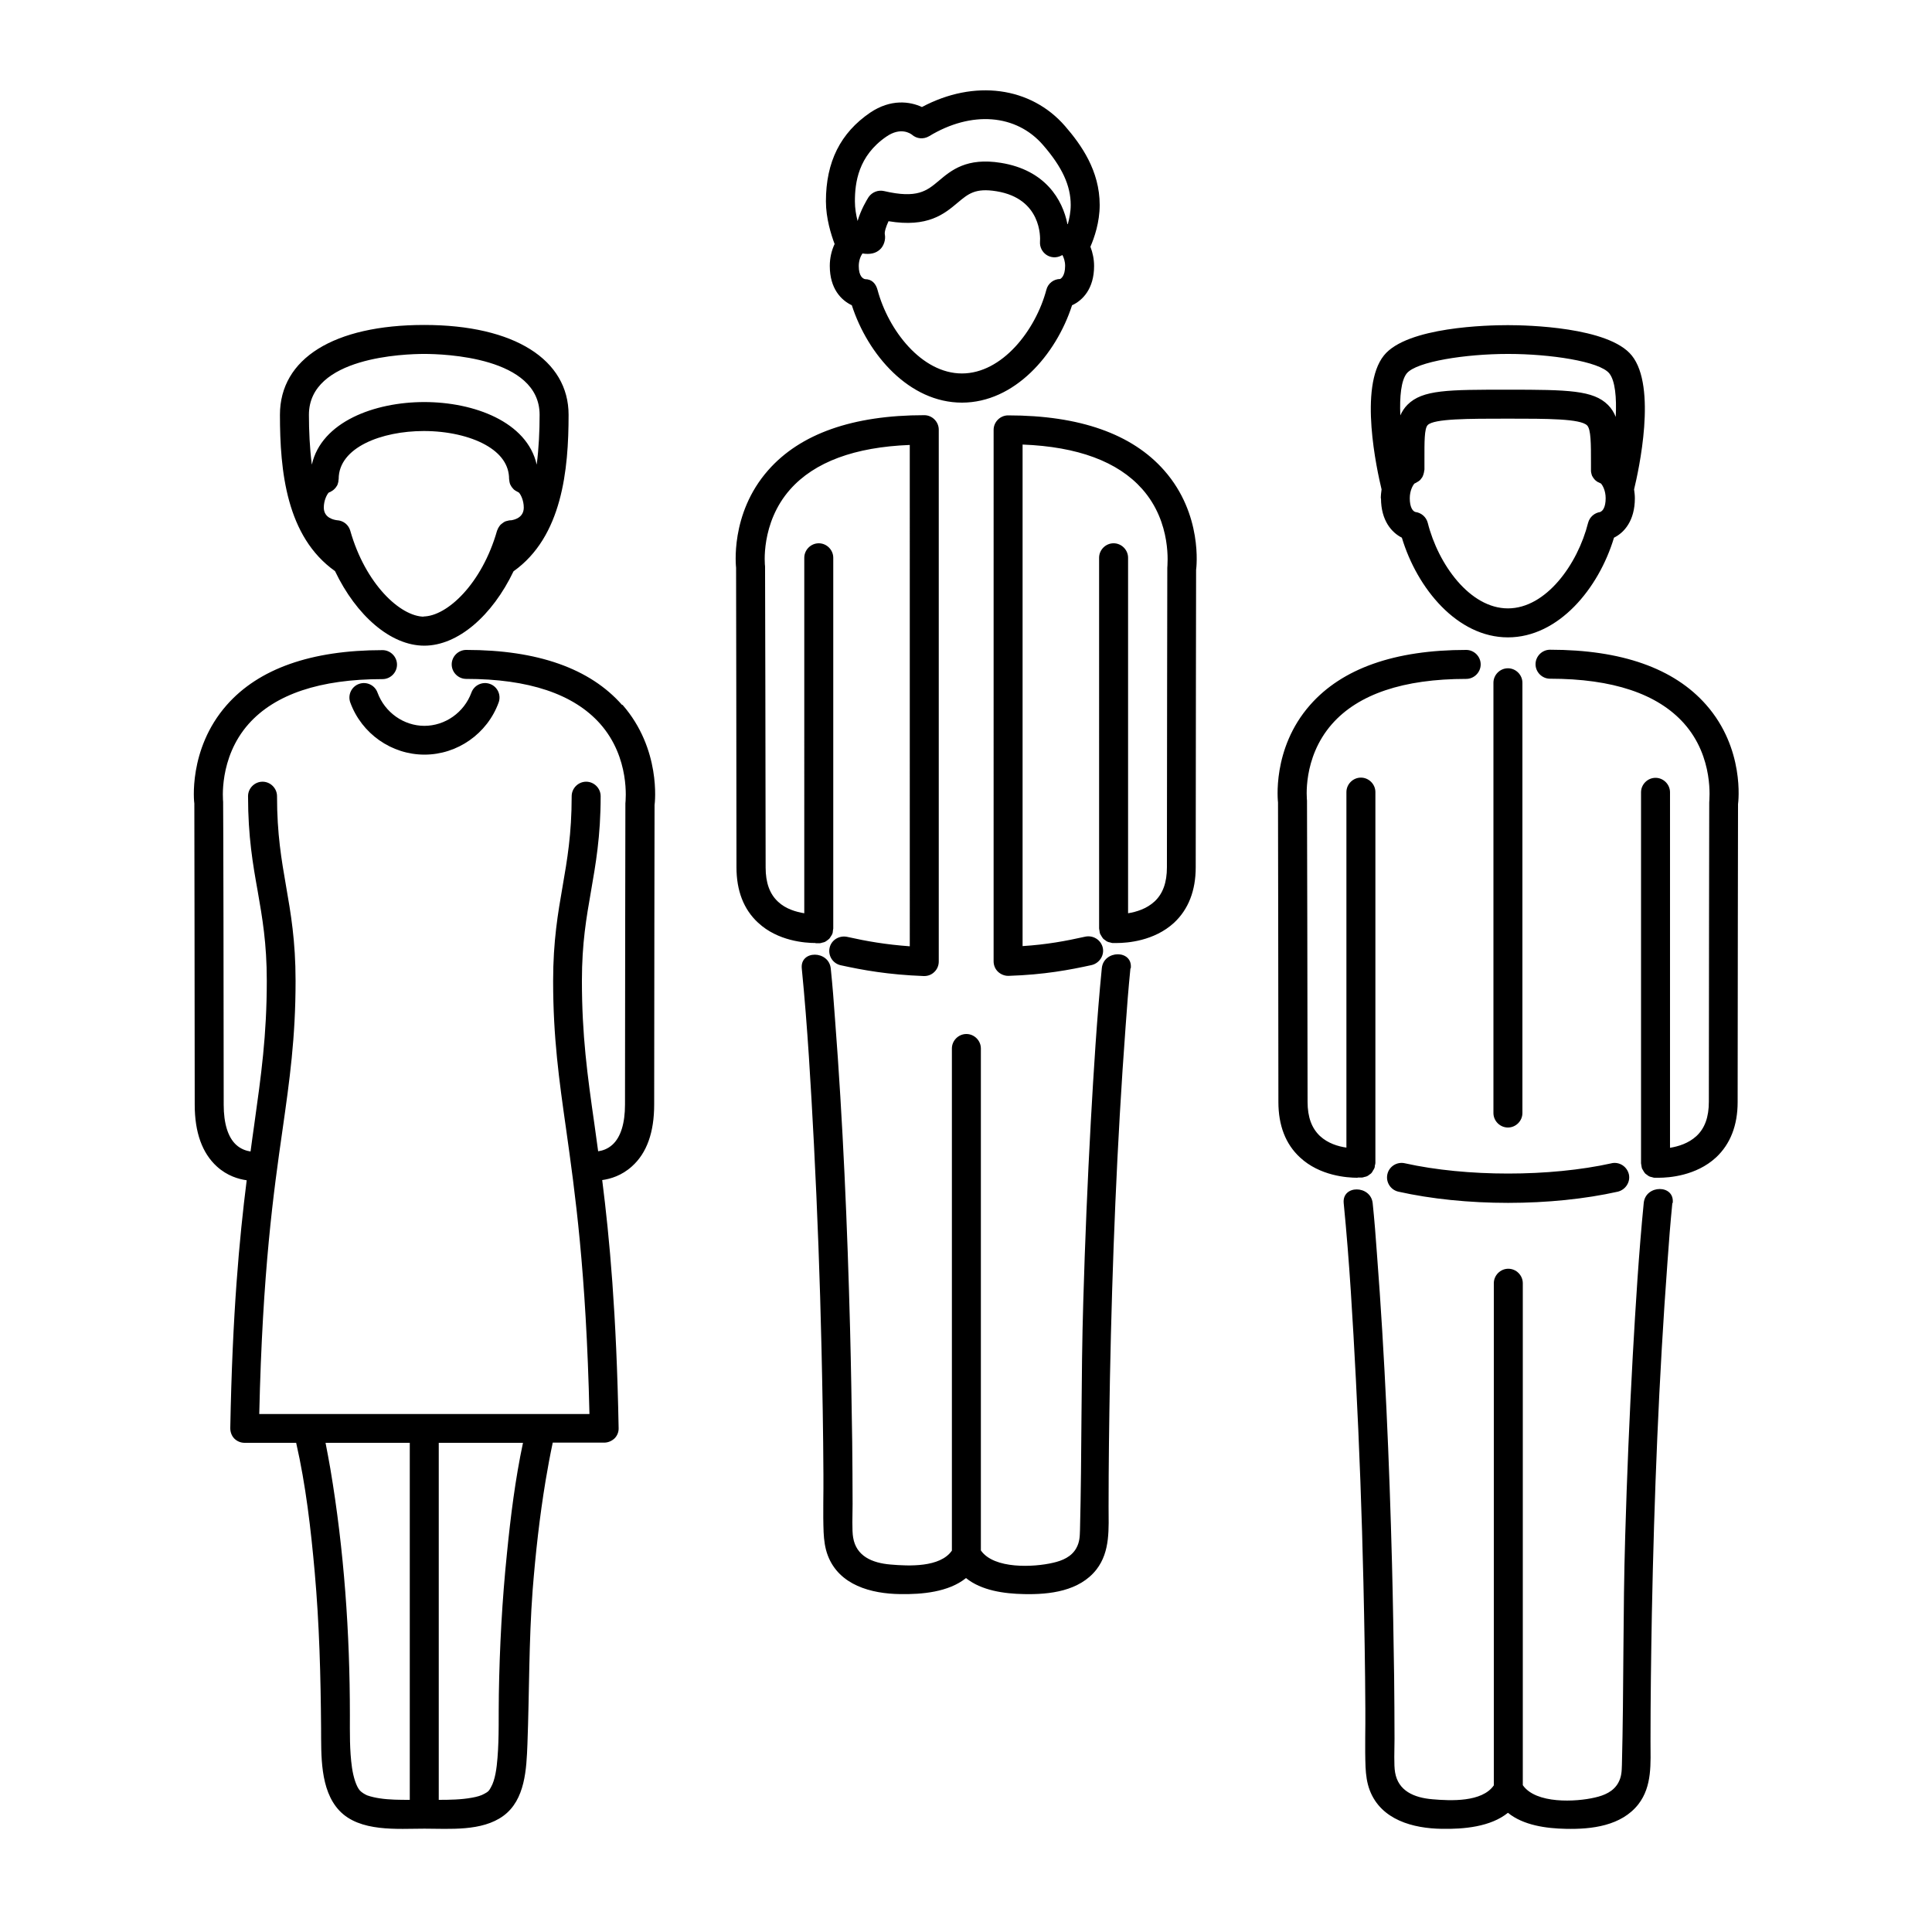
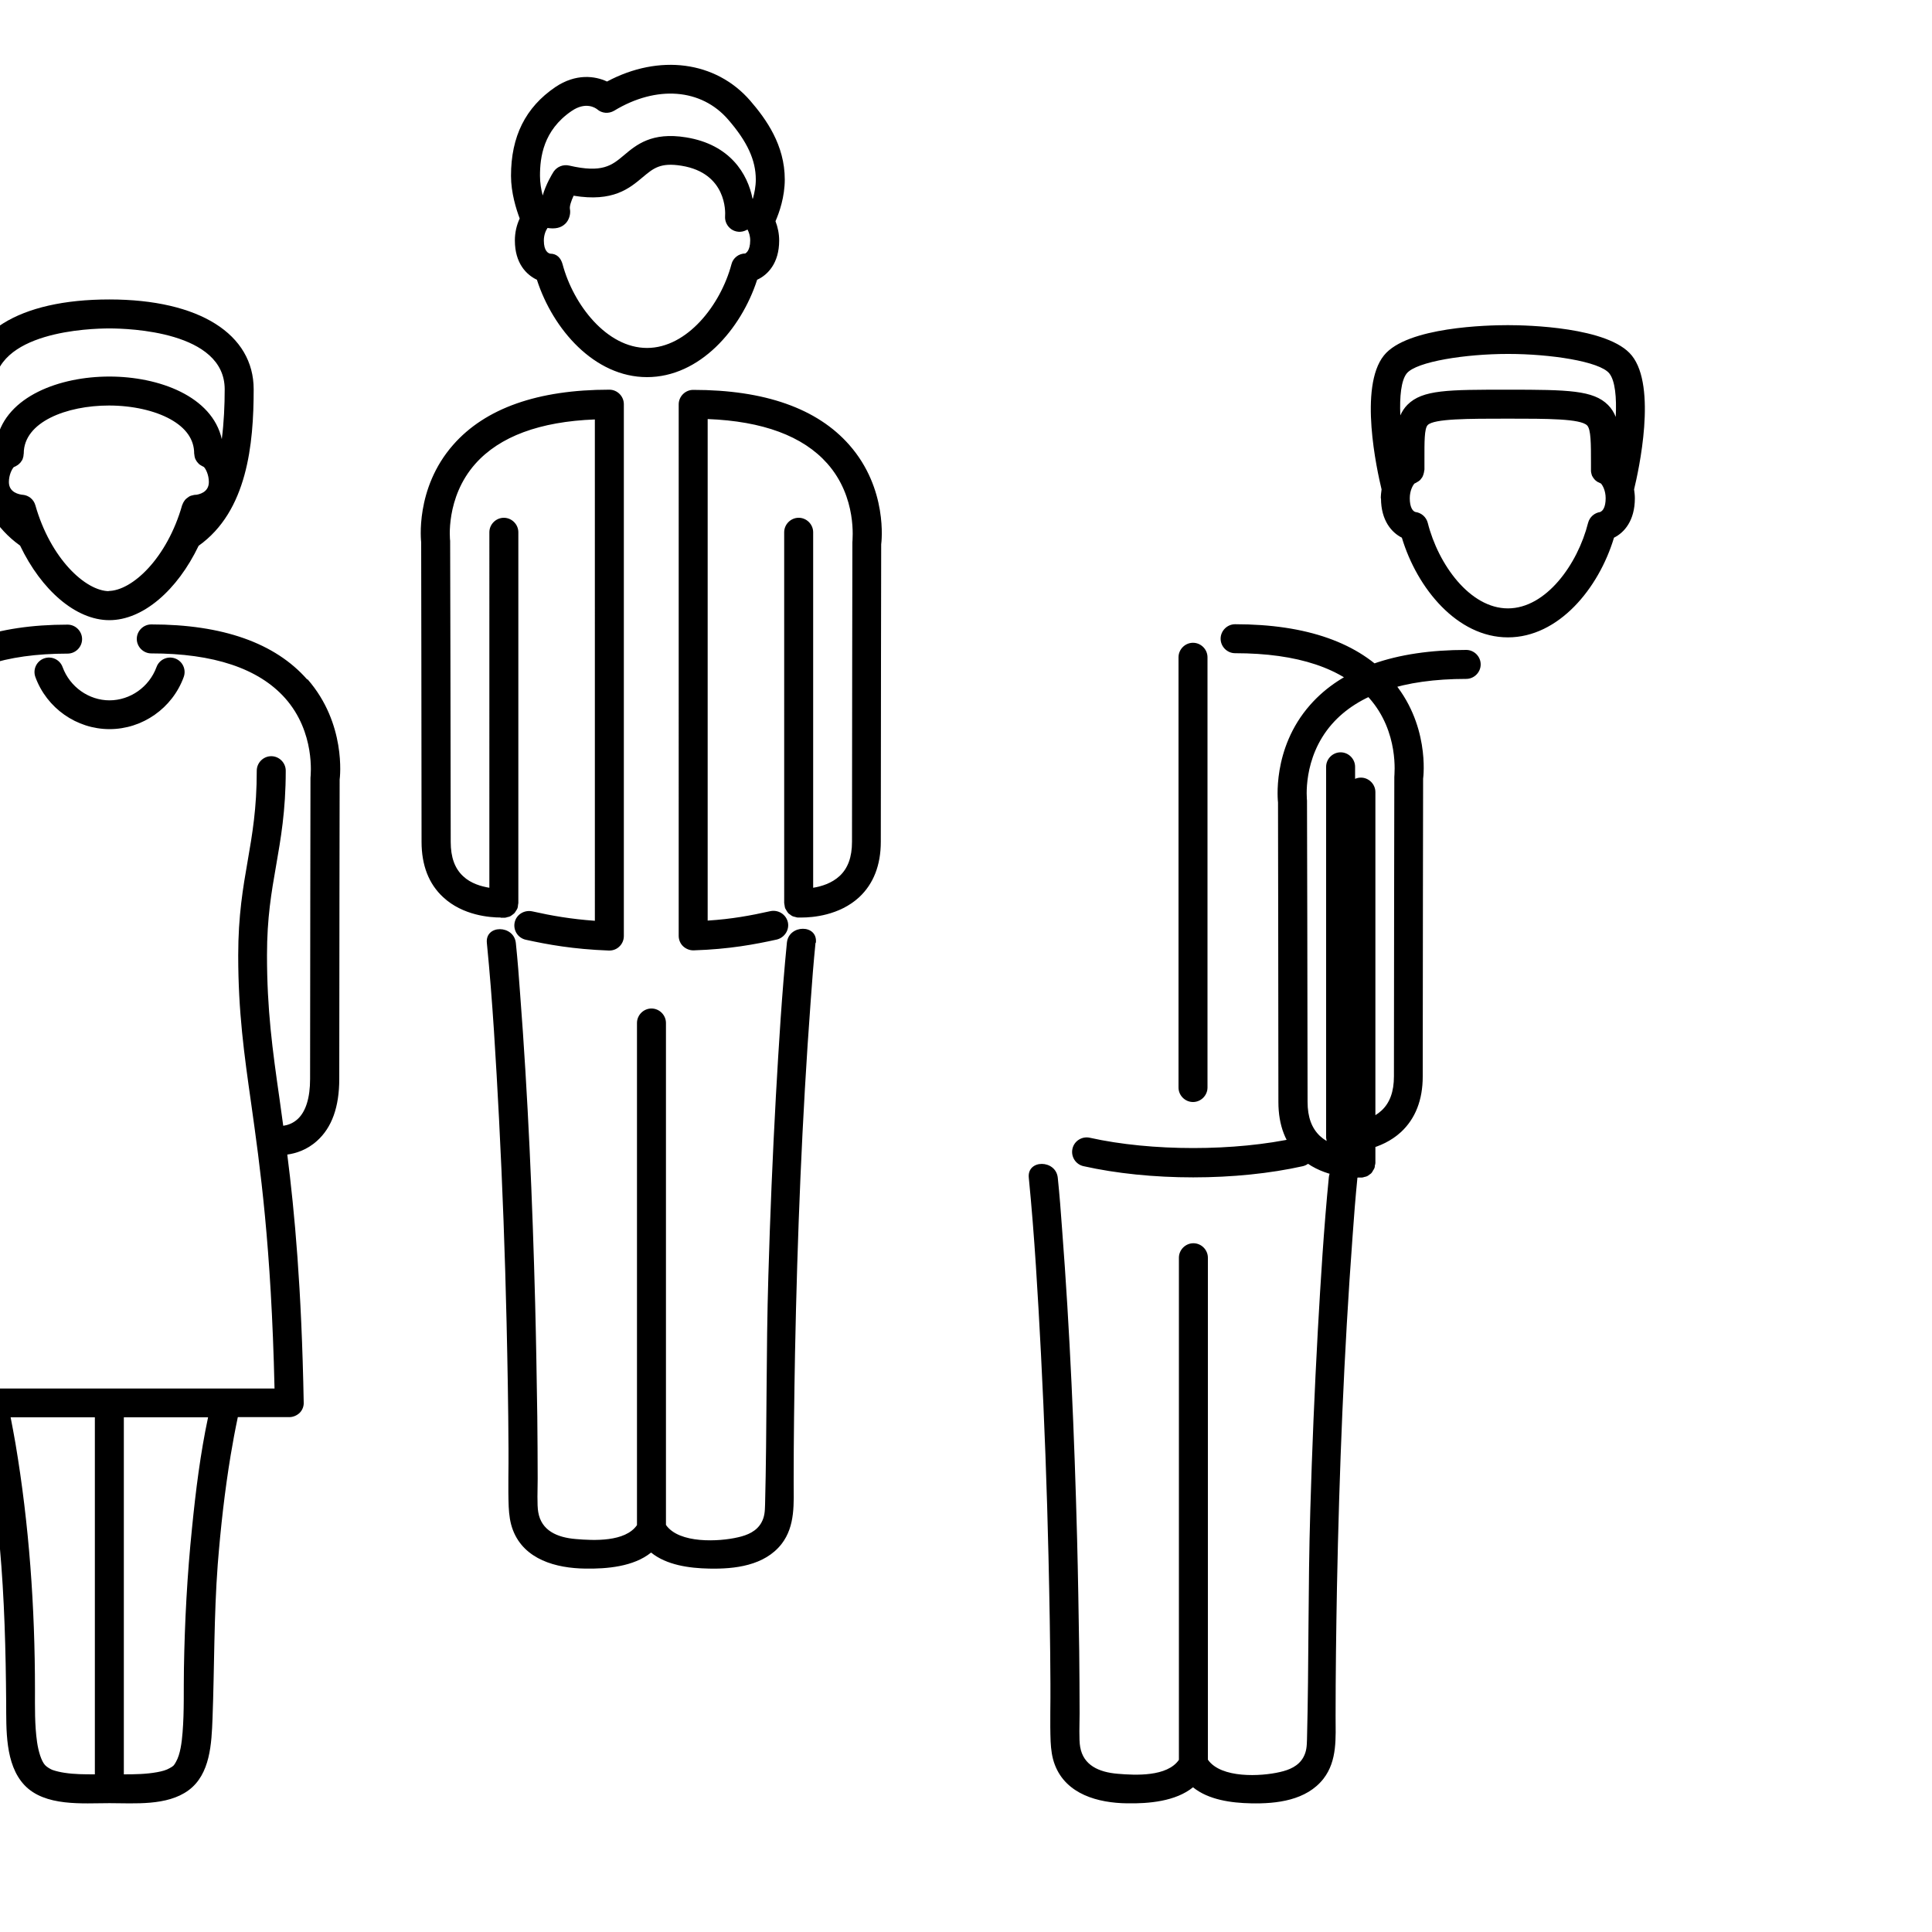
<svg xmlns="http://www.w3.org/2000/svg" width="1200pt" height="1200pt" version="1.1" viewBox="0 0 1200 1200">
-   <path d="m857.76 309.48c0 13.922 6.719 21.359 12.961 24.48 9.48 31.559 34.441 61.922 65.879 61.922 31.441 0 56.398-30.359 65.879-61.922 6.359-3.121 12.961-10.559 12.961-24.48 0-1.922-0.238-3.719-0.48-5.519 2.879-11.879 14.281-63.719-1.441-83.16-14.281-17.762-65.281-18.84-76.559-18.84h-0.84c-11.281 0-62.281 0.961-76.559 18.84-15.719 19.559-4.32 71.281-1.441 83.16-0.238 1.801-0.48 3.719-0.48 5.641zm136.32 8.52c-3.719 0.48-6.719 3.121-7.68 6.719-6.481 25.801-26.16 53.16-49.801 53.16-23.641 0-43.32-27.359-49.801-53.16-0.961-3.602-3.961-6.238-7.68-6.719-1.68-0.48-3.481-3-3.481-8.52 0-4.801 1.922-8.039 2.879-9.121 0.121 0 0.359-0.238 0.48-0.238 0.359-0.121 0.719-0.359 1.078-0.602 0.602-0.359 1.32-0.719 1.801-1.199 0.238-0.238 0.48-0.48 0.719-0.84 0.48-0.602 0.961-1.199 1.199-1.922 0.121-0.359 0.238-0.602 0.359-0.961 0.238-0.719 0.359-1.441 0.48-2.281 0-0.238 0.121-0.359 0.121-0.602v-6.84c0-10.078-0.121-18.719 2.039-20.879 3.961-3.961 25.199-3.961 49.68-3.961 24.48 0 45.121 0 49.32 4.199 2.398 2.398 2.398 11.52 2.398 22.922v3.84 0.238 0.602 0.48c0 0.961 0.238 1.801 0.48 2.641 0 0.238 0.238 0.602 0.359 0.84 0.359 0.719 0.84 1.32 1.32 1.922l0.719 0.719c0.602 0.48 1.199 0.961 1.922 1.199 0.359 0.121 0.602 0.359 0.961 0.48 0.121 0 0.359 0.238 0.48 0.238 0.961 1.078 2.879 4.32 2.879 9.121 0 5.519-1.801 8.039-3.481 8.52zm-120.36-86.039c6-7.441 36.961-12.121 62.52-12.121h0.84c25.441 0 56.52 4.559 62.52 12.121 3.602 4.559 4.559 14.879 3.961 27-1.078-2.762-2.641-5.281-4.801-7.441-9.121-9.121-24.602-9.48-62.039-9.48-37.441 0-53.16 0-62.52 9.359-1.922 1.922-3.359 4.199-4.441 6.602-0.48-11.641 0.48-21.602 3.961-26.039zm-30.602 499.56c-6.481 0-23.398-1.199-35.641-12.602-9-8.281-13.441-19.922-13.441-34.441 0-53.52-0.238-186-0.238-186 0-0.238-4.078-33.359 19.922-60.602 19.922-22.68 52.559-34.199 96.961-34.199 4.922 0 9 4.078 9 9s-4.078 9-9 9c-39 0-67.078 9.48-83.398 28.078-18.602 21.238-15.48 47.281-15.48 47.52 0 1.078 0.359 133.56 0.359 187.08 0 9.48 2.519 16.32 7.68 21.238 4.922 4.559 11.281 6.481 16.441 7.199v-220.8c0-4.922 4.078-9 9-9s9 4.078 9 9v230.4c0 0.602-0.238 1.078-0.359 1.68 0 0.48 0 0.961-0.238 1.441-0.238 0.602-0.602 1.078-0.961 1.68-0.238 0.48-0.48 0.961-0.84 1.32-0.359 0.48-0.84 0.719-1.32 1.078-0.48 0.359-0.84 0.719-1.441 0.961-0.48 0.238-1.078 0.359-1.68 0.48-0.48 0.121-0.961 0.359-1.441 0.359h-2.641zm195.6 15.84c-1.199 12-2.16 24.121-3 36.238-5.398 72.719-8.281 145.68-9.719 218.64-0.48 26.52-0.84 52.922-0.84 79.441 0 13.441 1.199 27.719-7.559 39-10.559 13.441-29.039 15.602-45 15.238-12.238-0.238-26.398-2.16-36-9.961-10.801 8.762-27.48 10.199-40.922 9.961-18-0.238-37.801-5.519-44.879-23.879-1.801-4.68-2.398-9.602-2.641-14.52-0.48-12 0-24.121-0.121-36.121-0.121-26.16-0.602-52.441-1.199-78.602-0.961-42.121-2.519-84.121-4.68-126.12-1.922-36.48-3.961-72.961-7.559-109.32-1.199-11.52 16.801-11.398 18 0 1.078 10.441 1.922 21 2.641 31.441 4.922 64.078 7.68 128.4 9.359 192.6 0.602 23.398 0.961 46.68 1.32 70.078 0.121 12.84 0.238 25.801 0.238 38.641 0 6.359-0.48 16.32 0.359 20.762 1.922 11.398 11.641 15.719 23.281 16.68 11.16 0.961 30.719 1.922 38.039-8.641v-311.88c0-4.922 4.078-9 9-9s9 4.078 9 9v311.76c8.16 11.762 33 10.441 44.762 7.68 5.879-1.32 11.52-3.719 14.52-9.121 2.039-3.719 2.16-6.961 2.281-11.281 1.199-47.281 0.602-94.68 2.039-141.96 1.078-37.32 2.641-74.52 4.68-111.72 1.801-31.801 3.719-63.602 6.84-95.281 1.199-11.398 19.199-11.52 18 0zm40.801-247.68s-0.238 131.52-0.238 184.8c0 14.52-4.559 26.16-13.441 34.441-12.359 11.398-29.16 12.602-35.641 12.602h-2.641c-0.48 0-0.961-0.238-1.441-0.359-0.602-0.121-1.199-0.238-1.68-0.48-0.602-0.238-0.961-0.602-1.441-0.961s-0.961-0.602-1.32-1.078c-0.359-0.48-0.719-0.961-0.961-1.441-0.238-0.48-0.602-0.961-0.84-1.441-0.238-0.602-0.238-1.199-0.359-1.801 0-0.48-0.238-0.84-0.238-1.441v-230.4c0-4.922 4.078-9 9-9s9 4.078 9 9v220.8c5.16-0.84 11.52-2.762 16.441-7.32 5.16-4.801 7.68-11.762 7.68-21.238 0-53.52 0.238-186 0.238-186 0-1.32 3.121-27.84-15.602-48.961-16.441-18.48-44.398-27.84-83.281-27.84-4.922 0-9-4.078-9-9s4.078-9 9-9c44.398 0 77.039 11.52 96.961 34.199 24 27.238 20.039 60.238 19.801 61.801zm-78.602 222.84c4.801-1.078 9.602 1.922 10.801 6.84 1.078 4.801-2.039 9.602-6.84 10.801-20.398 4.559-44.039 6.961-68.16 6.961s-47.762-2.398-68.16-6.961c-4.801-1.078-7.922-5.879-6.84-10.801 1.078-4.922 6-7.922 10.801-6.84 38.281 8.52 90.121 8.52 128.52 0zm-55.32-298.44v267.24c0 4.922-4.078 9-9 9-4.922 0-9-4.078-9-9v-267.24c0-4.922 4.078-9 9-9 4.922 0 9 4.078 9 9zm-439.08 161.64c-6.481 0-23.398-1.199-35.641-12.602-9-8.281-13.441-19.922-13.441-34.441 0-53.52-0.238-186-0.238-186 0-0.238-4.078-33.359 19.922-60.602 19.922-22.68 52.559-34.199 96.961-34.199 4.922 0 9 4.078 9 9v330.36c0 2.398-0.961 4.801-2.762 6.481-1.68 1.68-3.961 2.519-6.238 2.519h-0.359c-22.199-0.84-37.922-3.719-51.602-6.719-4.801-1.078-7.922-5.879-6.84-10.801 1.078-4.922 6-7.801 10.801-6.84 12.359 2.762 24.121 4.801 39 5.879l-0.008-311.39c-34.199 1.32-59.16 10.559-74.281 27.602-18.602 21-15.719 47.52-15.602 47.762 0 1.078 0.359 133.56 0.359 187.08 0 9.48 2.519 16.441 7.68 21.238 4.801 4.559 11.281 6.359 16.32 7.199l0.004-220.8c0-4.922 4.078-9 9-9s9 4.078 9 9v230.4s-0.238 0.961-0.238 1.441c0 0.602-0.121 1.199-0.359 1.801-0.238 0.48-0.48 0.961-0.84 1.441-0.359 0.48-0.602 1.078-0.961 1.441-0.359 0.359-0.84 0.719-1.32 1.078-0.48 0.359-0.961 0.719-1.441 0.961-0.48 0.238-1.078 0.359-1.68 0.48-0.48 0.121-0.961 0.359-1.441 0.359h-2.641zm195.6 15.84c-1.199 12-2.16 24.121-3 36.238-5.398 72.719-8.281 145.68-9.719 218.64-0.48 26.52-0.84 52.922-0.84 79.441 0 13.441 1.199 27.719-7.559 39-10.559 13.441-29.039 15.602-45 15.238-12.238-0.238-26.398-2.16-36-9.961-10.801 8.762-27.48 10.199-40.922 9.961-18-0.238-37.801-5.519-44.879-23.879-1.801-4.68-2.398-9.602-2.641-14.52-0.48-12 0-24.121-0.121-36.121-0.121-26.16-0.602-52.441-1.199-78.602-0.961-42.121-2.519-84.121-4.68-126.12-1.922-36.48-3.961-72.961-7.559-109.32-1.199-11.52 16.801-11.398 18 0 1.078 10.441 1.922 21 2.641 31.441 4.922 64.078 7.68 128.4 9.359 192.6 0.602 23.398 0.961 46.68 1.32 70.078 0.121 12.84 0.238 25.801 0.238 38.641 0 6.359-0.48 16.32 0.359 20.762 1.922 11.398 11.641 15.719 23.281 16.68 11.16 0.961 30.719 1.922 38.039-8.641v-311.88c0-4.922 4.078-9 9-9s9 4.078 9 9v311.76c8.16 11.762 33 10.441 44.762 7.68 5.879-1.32 11.52-3.719 14.52-9.121 2.039-3.719 2.16-6.961 2.281-11.281 1.199-47.281 0.602-94.68 2.039-141.96 1.078-37.32 2.641-74.52 4.68-111.72 1.801-31.801 3.719-63.602 6.84-95.281 1.199-11.398 19.199-11.52 18 0zm40.801-247.68s-0.238 131.52-0.238 184.8c0 14.52-4.559 26.16-13.441 34.441-12.359 11.398-29.16 12.602-35.641 12.602h-2.641c-0.48 0-0.961-0.238-1.441-0.359-0.602-0.121-1.199-0.238-1.68-0.48-0.602-0.238-0.961-0.602-1.441-0.961-0.48-0.359-0.961-0.602-1.32-1.078-0.359-0.48-0.719-0.961-0.961-1.441-0.238-0.48-0.602-0.961-0.84-1.441-0.238-0.602-0.238-1.199-0.359-1.801 0-0.48-0.238-0.84-0.238-1.441l-0.004-230.28c0-4.922 4.078-9 9-9 4.922 0 9 4.078 9 9v220.8c5.16-0.84 11.52-2.762 16.441-7.32 5.16-4.801 7.68-11.762 7.68-21.238 0-53.52 0.238-186 0.238-186 0-1.32 3.121-27.84-15.602-48.961-15.121-17.039-40.078-26.281-74.281-27.602v311.52c15-0.961 26.641-3.121 39-5.879 4.801-0.961 9.602 1.922 10.801 6.84 1.078 4.801-2.039 9.602-6.84 10.801-13.68 3-29.398 6-51.602 6.719h-0.359c-2.281 0-4.559-0.961-6.238-2.519-1.801-1.68-2.762-4.078-2.762-6.481l0.004-330.12c0-4.922 4.078-9 9-9 44.398 0 77.039 11.52 96.961 34.199 24 27.238 20.039 60.238 19.801 61.801zm-227.52-188.64c0 14.039 7.078 21.238 13.68 24.359 9.961 30.84 35.762 60.48 68.398 60.48 32.641 0 58.441-29.641 68.398-60.48 6.602-3 13.68-10.32 13.68-24.359 0-4.199-0.84-8.281-2.281-12 2.398-5.519 5.762-15.121 5.762-25.922 0-21.359-11.52-37.441-21.48-48.961-21.359-24.602-56.52-29.16-88.922-11.879-7.441-3.481-19.32-5.16-32.16 3.481-18.48 12.602-27.48 30.602-27.48 55.078 0 10.559 3.238 20.762 5.398 26.52-1.922 4.078-3 8.762-3 13.68zm143.16 8.039c-4.078 0-7.68 2.762-8.641 6.719-6.719 25.199-27.48 51.961-52.441 51.961s-45.719-26.762-52.441-51.961c-1.078-3.961-3.602-6.602-7.68-6.602-1.199-0.238-3.961-1.559-3.961-8.16 0-3.481 1.199-6.238 2.281-7.801 4.68 0.719 8.281 0 10.922-2.519 2.398-2.16 3.602-6.121 3-9.238-0.359-1.559 0.719-4.922 2.281-8.281 24.48 4.078 34.68-4.559 42.961-11.52 6.602-5.519 10.922-9.238 24.121-7.078 27.961 4.559 27.238 28.68 27 31.32-0.238 3.238 1.32 6.359 3.961 8.16 2.641 1.801 6.121 2.039 9 0.602l0.961-0.48c0.84 1.559 1.68 3.961 1.68 6.719 0 6.602-2.762 7.922-2.879 8.039zm-108-88.441c8.879-6.121 14.879-1.922 15.84-1.199 3 2.641 7.199 3 10.68 0.961 26.281-15.961 54.121-13.801 70.801 5.519 11.879 13.68 17.16 25.199 17.16 37.199 0 4.32-0.84 8.398-1.801 11.879h-0.238c-3-15.238-13.801-33.602-41.281-38.039-21.359-3.481-30.961 4.68-38.641 11.16-7.441 6.238-13.32 11.16-33.961 6.359-3.602-0.84-7.441 0.602-9.602 3.719-1.078 1.68-4.801 7.801-6.84 14.879-0.961-3.719-1.68-7.922-1.68-12.238 0-11.52 2.039-28.199 19.559-40.199zm-164.16 353.04c-19.922-22.68-52.559-34.199-96.84-34.199-4.922 0-9 4.078-9 9s4.078 9 9 9c38.762 0 66.719 9.359 83.16 27.84 18.84 21.238 15.84 48 15.719 49.441 0 0-0.238 133.2-0.238 187.08 0 11.641-2.641 20.16-7.68 24.84-3.121 2.879-6.481 3.84-9 4.199-0.84-5.762-1.559-11.281-2.281-16.559-4.441-30.961-7.801-55.441-7.801-89.398 0-23.398 2.762-39 5.641-55.559 2.879-16.68 6-33.961 6-59.039 0-4.922-4.078-9-9-9-4.922 0-9 4.078-9 9 0 23.52-2.762 39.359-5.641 56.039-2.879 16.559-5.879 33.84-5.879 58.68 0 35.281 3.719 61.559 8.039 91.922 5.519 39.359 12.48 87.961 14.52 177.12h-205.09c2.039-89.16 8.879-137.76 14.52-177 4.32-30.359 8.039-56.641 8.039-92.039 0-24.961-3-42.121-5.879-58.68-2.879-16.68-5.641-32.398-5.641-56.039 0-4.922-4.078-9-9-9s-9 4.078-9 9c0 25.078 3 42.359 6 59.039 2.879 16.559 5.641 32.281 5.641 55.559 0 34.078-3.481 58.559-7.801 89.52-0.719 5.281-1.559 10.801-2.281 16.559-2.398-0.359-5.879-1.32-9-4.199-5.039-4.68-7.68-13.199-7.68-24.84 0-53.879-0.238-187.08-0.359-188.16 0-0.238-3-27.121 15.84-48.359 16.441-18.48 44.398-27.84 83.16-27.84 4.922 0 9-4.078 9-9s-4.078-9-9-9c-44.281 0-76.922 11.52-96.84 34.199-24.121 27.48-20.16 60.84-20.039 61.078 0 0 0.238 133.2 0.238 187.08 0 17.281 4.68 30.121 13.801 38.398 6.359 5.762 13.32 7.801 18.48 8.52-4.559 36.121-8.879 82.68-10.199 153.96 0 2.398 0.84 4.801 2.519 6.481 1.68 1.68 3.961 2.641 6.481 2.641h31.922c6 26.281 9.121 53.52 11.52 80.281 2.879 32.281 3.719 64.559 3.961 96.961 0.121 16.32-0.84 38.16 11.281 51.121 12.719 13.559 36.238 11.281 52.922 11.281 15.602 0 35.641 1.801 48.961-7.922 13.68-9.961 14.398-29.281 15-44.641 1.199-31.922 0.84-63.719 3.238-95.641 1.801-22.801 4.32-45.48 8.039-67.922 1.32-7.922 2.762-15.719 4.441-23.641h31.922c2.398 0 4.68-0.961 6.481-2.641 1.68-1.68 2.641-4.078 2.519-6.481-1.32-71.398-5.641-117.96-10.199-153.96 5.16-0.719 12.121-2.762 18.48-8.52 9.238-8.281 13.801-21.121 13.801-38.398 0-53.641 0.238-186 0.238-186 0.238-1.559 4.078-34.801-19.922-62.281zm-150.72 679.08c-2.398-0.359-5.16-0.961-7.559-1.801-1.199-0.48-3.481-1.801-4.559-3-2.281-2.519-4.078-8.398-4.922-14.16-1.559-10.801-1.32-21.84-1.32-32.641 0-51.121-3.602-102.48-12.121-153-0.961-5.398-1.922-10.801-3-16.199h52.32v221.76c-6.359 0-12.719 0-18.84-0.961zm79.199-152.16c-3 29.039-4.559 58.32-5.039 87.48-0.238 13.199 0.238 26.398-0.84 39.602-0.48 6.238-1.441 13.68-4.078 18.238-1.32 2.398-1.559 2.641-3.961 3.961-2.039 1.199-4.559 1.922-7.922 2.519-6.602 1.199-13.559 1.32-20.52 1.32v-221.76h52.32c-4.801 22.559-7.68 45.719-9.961 68.641zm-51.359-513.96c12.961 0 24.719-8.281 29.281-20.641 1.68-4.68 6.84-7.078 11.52-5.398 4.68 1.68 7.078 6.84 5.398 11.52-7.078 19.441-25.68 32.398-46.078 32.398-20.398 0-39-12.961-46.078-32.398-1.68-4.68 0.719-9.84 5.398-11.52 4.68-1.68 9.84 0.719 11.52 5.398 4.559 12.359 16.32 20.641 29.16 20.641zm-55.441-96.121c13.199 27.602 34.559 46.32 55.441 46.32 20.879 0 42.238-18.602 55.441-46.199 30.238-21.48 34.199-63.121 34.199-97.199 0-34.078-33.48-55.801-89.641-55.801s-89.641 20.879-89.641 55.801c0 34.922 3.961 75.602 34.199 97.078zm55.441 28.32c-14.879 0-36.602-20.398-45.961-53.398-1.078-3.719-4.199-6.121-7.801-6.481h-0.238c-1.922-0.238-8.398-1.32-8.398-7.922 0-4.441 1.922-8.039 3-9.238 0.121 0 0.238-0.121 0.48-0.238 0.48-0.121 0.84-0.359 1.199-0.602 0.602-0.359 1.078-0.602 1.559-1.078 0.359-0.359 0.602-0.602 0.961-0.961 0.359-0.48 0.719-0.961 1.078-1.559 0.238-0.48 0.359-0.84 0.48-1.32 0.238-0.602 0.359-1.32 0.359-1.922 0-0.238 0.121-0.602 0.121-0.84 0-19.559 26.641-29.762 52.922-29.762 14.52 0 28.441 3.121 38.16 8.52 9.719 5.398 14.762 12.602 14.762 21.238 0 0.238 0.121 0.602 0.121 0.84 0 0.719 0.238 1.32 0.359 1.922 0.121 0.48 0.359 0.961 0.602 1.32 0.238 0.602 0.602 0.961 0.961 1.441 0.359 0.359 0.602 0.719 0.961 1.078 0.48 0.359 0.961 0.719 1.441 0.961 0.48 0.238 0.84 0.48 1.32 0.719 0.121 0 0.238 0.121 0.359 0.238 1.078 1.078 3 4.801 3 9.238 0 6.602-6.359 7.68-7.801 7.922h-0.602c-0.602 0-1.199 0.238-1.801 0.359-0.48 0.121-1.078 0.238-1.559 0.48-0.48 0.238-0.961 0.602-1.441 0.961-0.48 0.359-0.84 0.602-1.32 1.078-0.359 0.359-0.602 0.84-0.961 1.32-0.359 0.48-0.602 1.078-0.84 1.68 0 0.238-0.238 0.359-0.238 0.48-9.359 33-31.078 53.398-45.961 53.398zm0-163.2c12 0 71.641 1.801 71.641 37.801 0 9.961-0.48 20.52-1.801 30.961-6-26.641-39-38.879-69.84-38.879s-63.84 12.238-69.84 38.879c-1.32-10.441-1.801-21-1.801-30.961 0-36 59.641-37.801 71.641-37.801z" />
+   <path d="m857.76 309.48c0 13.922 6.719 21.359 12.961 24.48 9.48 31.559 34.441 61.922 65.879 61.922 31.441 0 56.398-30.359 65.879-61.922 6.359-3.121 12.961-10.559 12.961-24.48 0-1.922-0.238-3.719-0.48-5.519 2.879-11.879 14.281-63.719-1.441-83.16-14.281-17.762-65.281-18.84-76.559-18.84h-0.84c-11.281 0-62.281 0.961-76.559 18.84-15.719 19.559-4.32 71.281-1.441 83.16-0.238 1.801-0.48 3.719-0.48 5.641zm136.32 8.52c-3.719 0.48-6.719 3.121-7.68 6.719-6.481 25.801-26.16 53.16-49.801 53.16-23.641 0-43.32-27.359-49.801-53.16-0.961-3.602-3.961-6.238-7.68-6.719-1.68-0.48-3.481-3-3.481-8.52 0-4.801 1.922-8.039 2.879-9.121 0.121 0 0.359-0.238 0.48-0.238 0.359-0.121 0.719-0.359 1.078-0.602 0.602-0.359 1.32-0.719 1.801-1.199 0.238-0.238 0.48-0.48 0.719-0.84 0.48-0.602 0.961-1.199 1.199-1.922 0.121-0.359 0.238-0.602 0.359-0.961 0.238-0.719 0.359-1.441 0.48-2.281 0-0.238 0.121-0.359 0.121-0.602v-6.84c0-10.078-0.121-18.719 2.039-20.879 3.961-3.961 25.199-3.961 49.68-3.961 24.48 0 45.121 0 49.32 4.199 2.398 2.398 2.398 11.52 2.398 22.922v3.84 0.238 0.602 0.48c0 0.961 0.238 1.801 0.48 2.641 0 0.238 0.238 0.602 0.359 0.84 0.359 0.719 0.84 1.32 1.32 1.922l0.719 0.719c0.602 0.48 1.199 0.961 1.922 1.199 0.359 0.121 0.602 0.359 0.961 0.48 0.121 0 0.359 0.238 0.48 0.238 0.961 1.078 2.879 4.32 2.879 9.121 0 5.519-1.801 8.039-3.481 8.52zm-120.36-86.039c6-7.441 36.961-12.121 62.52-12.121h0.84c25.441 0 56.52 4.559 62.52 12.121 3.602 4.559 4.559 14.879 3.961 27-1.078-2.762-2.641-5.281-4.801-7.441-9.121-9.121-24.602-9.48-62.039-9.48-37.441 0-53.16 0-62.52 9.359-1.922 1.922-3.359 4.199-4.441 6.602-0.48-11.641 0.48-21.602 3.961-26.039zm-30.602 499.56c-6.481 0-23.398-1.199-35.641-12.602-9-8.281-13.441-19.922-13.441-34.441 0-53.52-0.238-186-0.238-186 0-0.238-4.078-33.359 19.922-60.602 19.922-22.68 52.559-34.199 96.961-34.199 4.922 0 9 4.078 9 9s-4.078 9-9 9c-39 0-67.078 9.48-83.398 28.078-18.602 21.238-15.48 47.281-15.48 47.52 0 1.078 0.359 133.56 0.359 187.08 0 9.48 2.519 16.32 7.68 21.238 4.922 4.559 11.281 6.481 16.441 7.199v-220.8c0-4.922 4.078-9 9-9s9 4.078 9 9v230.4c0 0.602-0.238 1.078-0.359 1.68 0 0.48 0 0.961-0.238 1.441-0.238 0.602-0.602 1.078-0.961 1.68-0.238 0.48-0.48 0.961-0.84 1.32-0.359 0.48-0.84 0.719-1.32 1.078-0.48 0.359-0.84 0.719-1.441 0.961-0.48 0.238-1.078 0.359-1.68 0.48-0.48 0.121-0.961 0.359-1.441 0.359h-2.641zc-1.199 12-2.16 24.121-3 36.238-5.398 72.719-8.281 145.68-9.719 218.64-0.48 26.52-0.84 52.922-0.84 79.441 0 13.441 1.199 27.719-7.559 39-10.559 13.441-29.039 15.602-45 15.238-12.238-0.238-26.398-2.16-36-9.961-10.801 8.762-27.48 10.199-40.922 9.961-18-0.238-37.801-5.519-44.879-23.879-1.801-4.68-2.398-9.602-2.641-14.52-0.48-12 0-24.121-0.121-36.121-0.121-26.16-0.602-52.441-1.199-78.602-0.961-42.121-2.519-84.121-4.68-126.12-1.922-36.48-3.961-72.961-7.559-109.32-1.199-11.52 16.801-11.398 18 0 1.078 10.441 1.922 21 2.641 31.441 4.922 64.078 7.68 128.4 9.359 192.6 0.602 23.398 0.961 46.68 1.32 70.078 0.121 12.84 0.238 25.801 0.238 38.641 0 6.359-0.48 16.32 0.359 20.762 1.922 11.398 11.641 15.719 23.281 16.68 11.16 0.961 30.719 1.922 38.039-8.641v-311.88c0-4.922 4.078-9 9-9s9 4.078 9 9v311.76c8.16 11.762 33 10.441 44.762 7.68 5.879-1.32 11.52-3.719 14.52-9.121 2.039-3.719 2.16-6.961 2.281-11.281 1.199-47.281 0.602-94.68 2.039-141.96 1.078-37.32 2.641-74.52 4.68-111.72 1.801-31.801 3.719-63.602 6.84-95.281 1.199-11.398 19.199-11.52 18 0zm40.801-247.68s-0.238 131.52-0.238 184.8c0 14.52-4.559 26.16-13.441 34.441-12.359 11.398-29.16 12.602-35.641 12.602h-2.641c-0.48 0-0.961-0.238-1.441-0.359-0.602-0.121-1.199-0.238-1.68-0.48-0.602-0.238-0.961-0.602-1.441-0.961s-0.961-0.602-1.32-1.078c-0.359-0.48-0.719-0.961-0.961-1.441-0.238-0.48-0.602-0.961-0.84-1.441-0.238-0.602-0.238-1.199-0.359-1.801 0-0.48-0.238-0.84-0.238-1.441v-230.4c0-4.922 4.078-9 9-9s9 4.078 9 9v220.8c5.16-0.84 11.52-2.762 16.441-7.32 5.16-4.801 7.68-11.762 7.68-21.238 0-53.52 0.238-186 0.238-186 0-1.32 3.121-27.84-15.602-48.961-16.441-18.48-44.398-27.84-83.281-27.84-4.922 0-9-4.078-9-9s4.078-9 9-9c44.398 0 77.039 11.52 96.961 34.199 24 27.238 20.039 60.238 19.801 61.801zm-78.602 222.84c4.801-1.078 9.602 1.922 10.801 6.84 1.078 4.801-2.039 9.602-6.84 10.801-20.398 4.559-44.039 6.961-68.16 6.961s-47.762-2.398-68.16-6.961c-4.801-1.078-7.922-5.879-6.84-10.801 1.078-4.922 6-7.922 10.801-6.84 38.281 8.52 90.121 8.52 128.52 0zm-55.32-298.44v267.24c0 4.922-4.078 9-9 9-4.922 0-9-4.078-9-9v-267.24c0-4.922 4.078-9 9-9 4.922 0 9 4.078 9 9zm-439.08 161.64c-6.481 0-23.398-1.199-35.641-12.602-9-8.281-13.441-19.922-13.441-34.441 0-53.52-0.238-186-0.238-186 0-0.238-4.078-33.359 19.922-60.602 19.922-22.68 52.559-34.199 96.961-34.199 4.922 0 9 4.078 9 9v330.36c0 2.398-0.961 4.801-2.762 6.481-1.68 1.68-3.961 2.519-6.238 2.519h-0.359c-22.199-0.84-37.922-3.719-51.602-6.719-4.801-1.078-7.922-5.879-6.84-10.801 1.078-4.922 6-7.801 10.801-6.84 12.359 2.762 24.121 4.801 39 5.879l-0.008-311.39c-34.199 1.32-59.16 10.559-74.281 27.602-18.602 21-15.719 47.52-15.602 47.762 0 1.078 0.359 133.56 0.359 187.08 0 9.48 2.519 16.441 7.68 21.238 4.801 4.559 11.281 6.359 16.32 7.199l0.004-220.8c0-4.922 4.078-9 9-9s9 4.078 9 9v230.4s-0.238 0.961-0.238 1.441c0 0.602-0.121 1.199-0.359 1.801-0.238 0.48-0.48 0.961-0.84 1.441-0.359 0.48-0.602 1.078-0.961 1.441-0.359 0.359-0.84 0.719-1.32 1.078-0.48 0.359-0.961 0.719-1.441 0.961-0.48 0.238-1.078 0.359-1.68 0.48-0.48 0.121-0.961 0.359-1.441 0.359h-2.641zm195.6 15.84c-1.199 12-2.16 24.121-3 36.238-5.398 72.719-8.281 145.68-9.719 218.64-0.48 26.52-0.84 52.922-0.84 79.441 0 13.441 1.199 27.719-7.559 39-10.559 13.441-29.039 15.602-45 15.238-12.238-0.238-26.398-2.16-36-9.961-10.801 8.762-27.48 10.199-40.922 9.961-18-0.238-37.801-5.519-44.879-23.879-1.801-4.68-2.398-9.602-2.641-14.52-0.48-12 0-24.121-0.121-36.121-0.121-26.16-0.602-52.441-1.199-78.602-0.961-42.121-2.519-84.121-4.68-126.12-1.922-36.48-3.961-72.961-7.559-109.32-1.199-11.52 16.801-11.398 18 0 1.078 10.441 1.922 21 2.641 31.441 4.922 64.078 7.68 128.4 9.359 192.6 0.602 23.398 0.961 46.68 1.32 70.078 0.121 12.84 0.238 25.801 0.238 38.641 0 6.359-0.48 16.32 0.359 20.762 1.922 11.398 11.641 15.719 23.281 16.68 11.16 0.961 30.719 1.922 38.039-8.641v-311.88c0-4.922 4.078-9 9-9s9 4.078 9 9v311.76c8.16 11.762 33 10.441 44.762 7.68 5.879-1.32 11.52-3.719 14.52-9.121 2.039-3.719 2.16-6.961 2.281-11.281 1.199-47.281 0.602-94.68 2.039-141.96 1.078-37.32 2.641-74.52 4.68-111.72 1.801-31.801 3.719-63.602 6.84-95.281 1.199-11.398 19.199-11.52 18 0zm40.801-247.68s-0.238 131.52-0.238 184.8c0 14.52-4.559 26.16-13.441 34.441-12.359 11.398-29.16 12.602-35.641 12.602h-2.641c-0.48 0-0.961-0.238-1.441-0.359-0.602-0.121-1.199-0.238-1.68-0.48-0.602-0.238-0.961-0.602-1.441-0.961-0.48-0.359-0.961-0.602-1.32-1.078-0.359-0.48-0.719-0.961-0.961-1.441-0.238-0.48-0.602-0.961-0.84-1.441-0.238-0.602-0.238-1.199-0.359-1.801 0-0.48-0.238-0.84-0.238-1.441l-0.004-230.28c0-4.922 4.078-9 9-9 4.922 0 9 4.078 9 9v220.8c5.16-0.84 11.52-2.762 16.441-7.32 5.16-4.801 7.68-11.762 7.68-21.238 0-53.52 0.238-186 0.238-186 0-1.32 3.121-27.84-15.602-48.961-15.121-17.039-40.078-26.281-74.281-27.602v311.52c15-0.961 26.641-3.121 39-5.879 4.801-0.961 9.602 1.922 10.801 6.84 1.078 4.801-2.039 9.602-6.84 10.801-13.68 3-29.398 6-51.602 6.719h-0.359c-2.281 0-4.559-0.961-6.238-2.519-1.801-1.68-2.762-4.078-2.762-6.481l0.004-330.12c0-4.922 4.078-9 9-9 44.398 0 77.039 11.52 96.961 34.199 24 27.238 20.039 60.238 19.801 61.801zm-227.52-188.64c0 14.039 7.078 21.238 13.68 24.359 9.961 30.84 35.762 60.48 68.398 60.48 32.641 0 58.441-29.641 68.398-60.48 6.602-3 13.68-10.32 13.68-24.359 0-4.199-0.84-8.281-2.281-12 2.398-5.519 5.762-15.121 5.762-25.922 0-21.359-11.52-37.441-21.48-48.961-21.359-24.602-56.52-29.16-88.922-11.879-7.441-3.481-19.32-5.16-32.16 3.481-18.48 12.602-27.48 30.602-27.48 55.078 0 10.559 3.238 20.762 5.398 26.52-1.922 4.078-3 8.762-3 13.68zm143.16 8.039c-4.078 0-7.68 2.762-8.641 6.719-6.719 25.199-27.48 51.961-52.441 51.961s-45.719-26.762-52.441-51.961c-1.078-3.961-3.602-6.602-7.68-6.602-1.199-0.238-3.961-1.559-3.961-8.16 0-3.481 1.199-6.238 2.281-7.801 4.68 0.719 8.281 0 10.922-2.519 2.398-2.16 3.602-6.121 3-9.238-0.359-1.559 0.719-4.922 2.281-8.281 24.48 4.078 34.68-4.559 42.961-11.52 6.602-5.519 10.922-9.238 24.121-7.078 27.961 4.559 27.238 28.68 27 31.32-0.238 3.238 1.32 6.359 3.961 8.16 2.641 1.801 6.121 2.039 9 0.602l0.961-0.48c0.84 1.559 1.68 3.961 1.68 6.719 0 6.602-2.762 7.922-2.879 8.039zm-108-88.441c8.879-6.121 14.879-1.922 15.84-1.199 3 2.641 7.199 3 10.68 0.961 26.281-15.961 54.121-13.801 70.801 5.519 11.879 13.68 17.16 25.199 17.16 37.199 0 4.32-0.84 8.398-1.801 11.879h-0.238c-3-15.238-13.801-33.602-41.281-38.039-21.359-3.481-30.961 4.68-38.641 11.16-7.441 6.238-13.32 11.16-33.961 6.359-3.602-0.84-7.441 0.602-9.602 3.719-1.078 1.68-4.801 7.801-6.84 14.879-0.961-3.719-1.68-7.922-1.68-12.238 0-11.52 2.039-28.199 19.559-40.199zm-164.16 353.04c-19.922-22.68-52.559-34.199-96.84-34.199-4.922 0-9 4.078-9 9s4.078 9 9 9c38.762 0 66.719 9.359 83.16 27.84 18.84 21.238 15.84 48 15.719 49.441 0 0-0.238 133.2-0.238 187.08 0 11.641-2.641 20.16-7.68 24.84-3.121 2.879-6.481 3.84-9 4.199-0.84-5.762-1.559-11.281-2.281-16.559-4.441-30.961-7.801-55.441-7.801-89.398 0-23.398 2.762-39 5.641-55.559 2.879-16.68 6-33.961 6-59.039 0-4.922-4.078-9-9-9-4.922 0-9 4.078-9 9 0 23.52-2.762 39.359-5.641 56.039-2.879 16.559-5.879 33.84-5.879 58.68 0 35.281 3.719 61.559 8.039 91.922 5.519 39.359 12.48 87.961 14.52 177.12h-205.09c2.039-89.16 8.879-137.76 14.52-177 4.32-30.359 8.039-56.641 8.039-92.039 0-24.961-3-42.121-5.879-58.68-2.879-16.68-5.641-32.398-5.641-56.039 0-4.922-4.078-9-9-9s-9 4.078-9 9c0 25.078 3 42.359 6 59.039 2.879 16.559 5.641 32.281 5.641 55.559 0 34.078-3.481 58.559-7.801 89.52-0.719 5.281-1.559 10.801-2.281 16.559-2.398-0.359-5.879-1.32-9-4.199-5.039-4.68-7.68-13.199-7.68-24.84 0-53.879-0.238-187.08-0.359-188.16 0-0.238-3-27.121 15.84-48.359 16.441-18.48 44.398-27.84 83.16-27.84 4.922 0 9-4.078 9-9s-4.078-9-9-9c-44.281 0-76.922 11.52-96.84 34.199-24.121 27.48-20.16 60.84-20.039 61.078 0 0 0.238 133.2 0.238 187.08 0 17.281 4.68 30.121 13.801 38.398 6.359 5.762 13.32 7.801 18.48 8.52-4.559 36.121-8.879 82.68-10.199 153.96 0 2.398 0.84 4.801 2.519 6.481 1.68 1.68 3.961 2.641 6.481 2.641h31.922c6 26.281 9.121 53.52 11.52 80.281 2.879 32.281 3.719 64.559 3.961 96.961 0.121 16.32-0.84 38.16 11.281 51.121 12.719 13.559 36.238 11.281 52.922 11.281 15.602 0 35.641 1.801 48.961-7.922 13.68-9.961 14.398-29.281 15-44.641 1.199-31.922 0.84-63.719 3.238-95.641 1.801-22.801 4.32-45.48 8.039-67.922 1.32-7.922 2.762-15.719 4.441-23.641h31.922c2.398 0 4.68-0.961 6.481-2.641 1.68-1.68 2.641-4.078 2.519-6.481-1.32-71.398-5.641-117.96-10.199-153.96 5.16-0.719 12.121-2.762 18.48-8.52 9.238-8.281 13.801-21.121 13.801-38.398 0-53.641 0.238-186 0.238-186 0.238-1.559 4.078-34.801-19.922-62.281zm-150.72 679.08c-2.398-0.359-5.16-0.961-7.559-1.801-1.199-0.48-3.481-1.801-4.559-3-2.281-2.519-4.078-8.398-4.922-14.16-1.559-10.801-1.32-21.84-1.32-32.641 0-51.121-3.602-102.48-12.121-153-0.961-5.398-1.922-10.801-3-16.199h52.32v221.76c-6.359 0-12.719 0-18.84-0.961zm79.199-152.16c-3 29.039-4.559 58.32-5.039 87.48-0.238 13.199 0.238 26.398-0.84 39.602-0.48 6.238-1.441 13.68-4.078 18.238-1.32 2.398-1.559 2.641-3.961 3.961-2.039 1.199-4.559 1.922-7.922 2.519-6.602 1.199-13.559 1.32-20.52 1.32v-221.76h52.32c-4.801 22.559-7.68 45.719-9.961 68.641zm-51.359-513.96c12.961 0 24.719-8.281 29.281-20.641 1.68-4.68 6.84-7.078 11.52-5.398 4.68 1.68 7.078 6.84 5.398 11.52-7.078 19.441-25.68 32.398-46.078 32.398-20.398 0-39-12.961-46.078-32.398-1.68-4.68 0.719-9.84 5.398-11.52 4.68-1.68 9.84 0.719 11.52 5.398 4.559 12.359 16.32 20.641 29.16 20.641zm-55.441-96.121c13.199 27.602 34.559 46.32 55.441 46.32 20.879 0 42.238-18.602 55.441-46.199 30.238-21.48 34.199-63.121 34.199-97.199 0-34.078-33.48-55.801-89.641-55.801s-89.641 20.879-89.641 55.801c0 34.922 3.961 75.602 34.199 97.078zm55.441 28.32c-14.879 0-36.602-20.398-45.961-53.398-1.078-3.719-4.199-6.121-7.801-6.481h-0.238c-1.922-0.238-8.398-1.32-8.398-7.922 0-4.441 1.922-8.039 3-9.238 0.121 0 0.238-0.121 0.48-0.238 0.48-0.121 0.84-0.359 1.199-0.602 0.602-0.359 1.078-0.602 1.559-1.078 0.359-0.359 0.602-0.602 0.961-0.961 0.359-0.48 0.719-0.961 1.078-1.559 0.238-0.48 0.359-0.84 0.48-1.32 0.238-0.602 0.359-1.32 0.359-1.922 0-0.238 0.121-0.602 0.121-0.84 0-19.559 26.641-29.762 52.922-29.762 14.52 0 28.441 3.121 38.16 8.52 9.719 5.398 14.762 12.602 14.762 21.238 0 0.238 0.121 0.602 0.121 0.84 0 0.719 0.238 1.32 0.359 1.922 0.121 0.48 0.359 0.961 0.602 1.32 0.238 0.602 0.602 0.961 0.961 1.441 0.359 0.359 0.602 0.719 0.961 1.078 0.48 0.359 0.961 0.719 1.441 0.961 0.48 0.238 0.84 0.48 1.32 0.719 0.121 0 0.238 0.121 0.359 0.238 1.078 1.078 3 4.801 3 9.238 0 6.602-6.359 7.68-7.801 7.922h-0.602c-0.602 0-1.199 0.238-1.801 0.359-0.48 0.121-1.078 0.238-1.559 0.48-0.48 0.238-0.961 0.602-1.441 0.961-0.48 0.359-0.84 0.602-1.32 1.078-0.359 0.359-0.602 0.84-0.961 1.32-0.359 0.48-0.602 1.078-0.84 1.68 0 0.238-0.238 0.359-0.238 0.48-9.359 33-31.078 53.398-45.961 53.398zm0-163.2c12 0 71.641 1.801 71.641 37.801 0 9.961-0.48 20.52-1.801 30.961-6-26.641-39-38.879-69.84-38.879s-63.84 12.238-69.84 38.879c-1.32-10.441-1.801-21-1.801-30.961 0-36 59.641-37.801 71.641-37.801z" />
</svg>